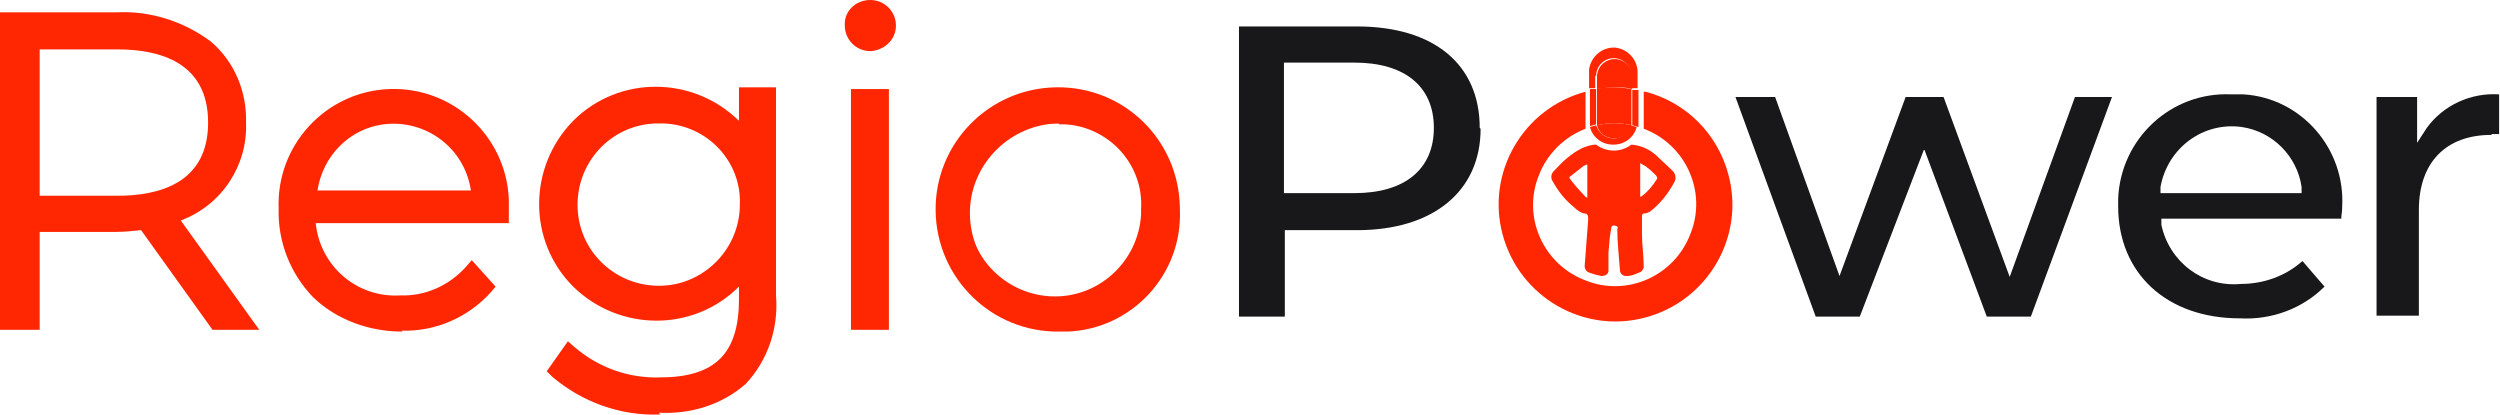
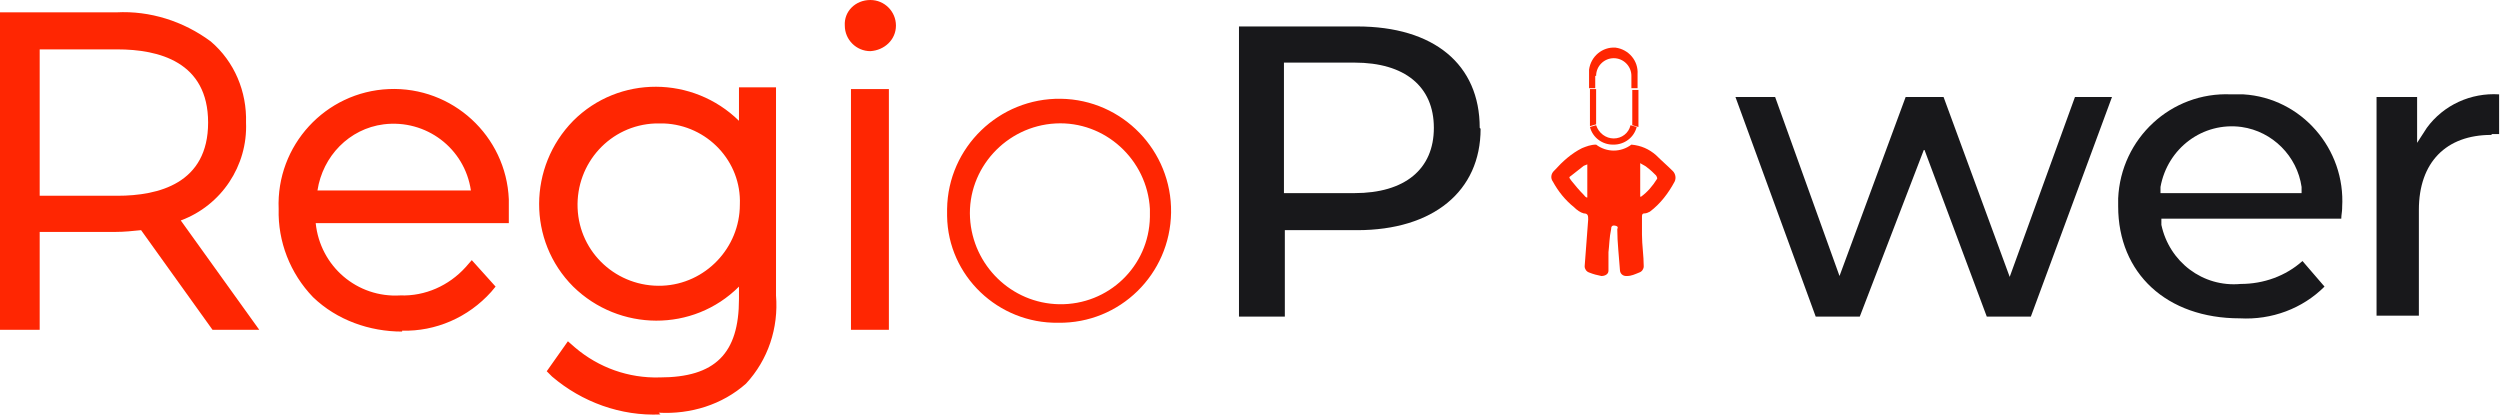
<svg xmlns="http://www.w3.org/2000/svg" id="Layer_1" version="1.1" viewBox="0 0 283.5 47.1">
  <defs>
    <style>
      .st0 {
        fill: none;
      }

      .st1 {
        fill: #ff2602;
      }

      .st2 {
        fill: #18181b;
      }
    </style>
  </defs>
  <path class="st1" d="M24.6,36.5l-8.1-11.4c-1.1.2-2.2.2-3.3.2H3.6v11.1H1.2V2.4h12.2c8.6,0,13.7,4.3,13.7,11.5.2,5.1-3.2,9.5-8.2,10.6l8.5,12h-2.8ZM13.2,23.1c7.2,0,11.2-3.4,11.2-9.2s-3.9-9.3-11.2-9.3H3.5v18.5h9.6Z" />
  <path class="st1" d="M29.3,37.4h-5.2l-8.1-11.3c-1,.1-1.9.2-2.9.2H4.5v11.1H0V1.4h13.2c3.8-.2,7.6,1,10.7,3.3,2.7,2.3,4.1,5.7,4,9.2.2,4.9-2.8,9.4-7.4,11.1l8.9,12.4ZM25.1,35.5h.5l-8.2-11.5,1.3-.4c4.4-1.1,7.4-5.2,7.2-9.8,0-6.7-4.6-10.5-12.8-10.5H1.9v32.2h.6v-11.1h10.7c1.1,0,2.1,0,3.2-.2h.6l8.2,11.4ZM13.1,24.1H2.5V3.7h10.7c7.7,0,12.2,3.7,12.2,10.2s-4.4,10.2-12.2,10.2h0ZM4.5,22.2h8.8c4.7,0,10.3-1.4,10.3-8.3s-5.6-8.3-10.3-8.3H4.5v16.6Z" />
  <path class="st1" d="M56.7,24.3h-21.9c0,5.7,4.7,10.2,10.3,10.2.1,0,.3,0,.4,0,3.1.1,6.1-1.2,8.1-3.6l1.4,1.6c-2.4,2.8-6,4.3-9.6,4.1-6.9.4-12.7-4.9-13.1-11.8,0-.4,0-.7,0-1.1-.3-6.7,4.9-12.4,11.6-12.7,6.7-.3,12.4,4.9,12.7,11.6,0,.4,0,.7,0,1.1,0,0,0,.3,0,.6ZM34.9,22.4h19.5c0-5.4-4.4-9.7-9.7-9.7s-9.7,4.4-9.7,9.7Z" />
  <path class="st1" d="M45.6,37.6c-3.7,0-7.4-1.3-10.1-3.9-2.6-2.7-4-6.3-3.9-10-.3-7.2,5.3-13.3,12.5-13.6,7.2-.3,13.3,5.3,13.6,12.5,0,.4,0,.7,0,1.1,0,.1,0,.3,0,.4v1.2h-21.9c.5,4.9,4.7,8.5,9.6,8.2,2.8.1,5.5-1.1,7.4-3.2l.7-.8,2.7,3-.5.6c-2.6,2.9-6.3,4.5-10.1,4.4ZM44.6,11.8c-6.2,0-11.2,5-11.3,11.2,0,.3,0,.6,0,.8-.3,6.4,4.7,11.8,11,12,.4,0,.7,0,1.1,0,3.1.1,6.1-1,8.3-3.2l-.2-.2c-2.2,2.1-5.1,3.2-8.1,3.1-6.2.3-11.4-4.5-11.7-10.7,0-.1,0-.2,0-.3v-1h22c.4-6.1-4.2-11.3-10.2-11.7-.3,0-.7,0-1,0ZM55.4,23.5h-21.5v-1c.3-5.9,5.3-10.5,11.2-10.2,5.5.3,9.9,4.7,10.2,10.2v1ZM36,21.6h17.4c-.7-4.8-5.1-8.1-9.9-7.5-3.9.5-6.9,3.6-7.5,7.5Z" />
  <path class="st1" d="M87.2,11v22.7c0,8.5-4.1,12.4-12.3,12.4-4.3.2-8.4-1.3-11.6-4l1.3-1.8c2.8,2.5,6.5,3.8,10.3,3.7,6.8,0,9.9-3.1,9.9-9.9v-4.3c-2.2,3.7-6.2,5.9-10.5,5.8-6.8.3-12.6-5-12.9-11.8s5-12.6,11.8-12.9c.4,0,.7,0,1.1,0,4.4-.2,8.5,2.1,10.7,5.9v-5.8h2.2ZM84.8,23.1c0-5.7-4.5-10.5-10.3-10.5-5.7,0-10.5,4.5-10.5,10.3s4.5,10.5,10.3,10.5c0,0,0,0,0,0,5.4.3,10.1-3.8,10.5-9.2,0-.3,0-.6,0-.9h0Z" />
  <path class="st1" d="M74.9,47c-4.5.2-8.9-1.4-12.3-4.3l-.6-.6,2.4-3.4.8.7c2.7,2.3,6.1,3.5,9.6,3.4,6.3,0,9-2.7,9-8.9v-1.4c-5.2,5.2-13.6,5.1-18.8,0-5.2-5.2-5.1-13.6,0-18.8,5.2-5.2,13.6-5.1,18.8,0,0,0,0,0,0,0v-3.8h4.2v23.6c.3,3.7-.9,7.3-3.4,10-2.7,2.4-6.3,3.5-9.9,3.3ZM64.5,41.9c3,2.2,6.7,3.4,10.4,3.3,3.1.3,6.2-.7,8.6-2.7,2.1-2.4,3.2-5.5,2.9-8.7V12.1h-.4v8.5l-.7-1.3c.4,1.3.6,2.6.7,3.9,0,1.4-.2,2.9-.8,4.2l.7-1.3v7.9c0,7.2-3.6,10.8-10.9,10.8-3.7,0-7.3-1.1-10.3-3.3l-.2.3ZM74.1,11.8c-6.3,0-11.4,5.1-11.4,11.4s5.1,11.4,11.4,11.4c3.4.1,6.6-1.3,8.8-3.9-2.2,2.4-5.4,3.7-8.6,3.6-6.1,0-11.1-5-11.1-11.1s5-11.1,11.1-11.1c3.3,0,6.5,1.3,8.7,3.7-2.1-2.6-5.3-4-8.7-4h-.2ZM74.3,14c-5.1.2-9,4.5-8.8,9.6.2,5.1,4.5,9,9.6,8.8,4.9-.2,8.8-4.3,8.8-9.2.2-4.9-3.7-9-8.6-9.2-.4,0-.7,0-1.1,0Z" />
  <path class="st1" d="M96.7,2.9c0-1.1.9-2,2-2h0c1.1,0,2,.9,2,2h0c0,1.1-.9,2-2,2h0c-1.1,0-2-.9-2-2h0ZM97.5,11h2.4v25.4h-2.4V11Z" />
  <path class="st1" d="M100.8,37.4h-4.3V10.1h4.3v27.3ZM98.4,35.5h.5V12h-.5v23.5ZM98.7,5.8c-1.6,0-2.9-1.3-2.9-2.9h0C95.7,1.3,97,0,98.7,0c1.6,0,2.9,1.3,2.9,2.9,0,1.6-1.3,2.8-2.9,2.9h0ZM98.7,1.9c-.6,0-1.1.5-1.1,1.1h0c0,.6.5,1,1,1,0,0,0,0,0,0,.6,0,1.1-.3,1.2-.9,0-.6-.3-1.1-.9-1.2-.1,0-.2,0-.3,0Z" />
  <path class="st1" d="M107.4,23.7c.1-7,5.9-12.6,12.9-12.5s12.6,5.9,12.5,12.9c-.1,7-5.8,12.6-12.8,12.5-6.8.1-12.5-5.3-12.6-12.1,0-.3,0-.5,0-.8ZM130.4,23.7c-.3-5.6-5.1-10-10.7-9.7-5.6.3-10,5.1-9.7,10.7.3,5.4,4.7,9.7,10.1,9.8,5.6.1,10.2-4.3,10.3-9.9,0-.3,0-.6,0-.9Z" />
-   <path class="st1" d="M120.1,37.6c-7.6.1-13.9-6-14-13.7-.1-7.6,6-13.9,13.7-14s13.9,6,14,13.7c0,0,0,.1,0,.2.3,7.3-5.4,13.5-12.7,13.8-.3,0-.6,0-.9,0ZM120.1,11.8c-6.6-.2-12.2,5.1-12.3,11.7-.2,6.6,5.1,12.2,11.7,12.3,6.6.2,12.2-5.1,12.3-11.7,0,0,0-.2,0-.3.3-6.3-4.5-11.7-10.9-12-.3,0-.6,0-.9,0ZM120.1,35.4c-6.4.3-11.9-4.7-12.1-11.2-.3-6.4,4.7-11.9,11.2-12.1,6.4-.3,11.9,4.7,12.1,11.2,0,.2,0,.3,0,.5.3,6.1-4.3,11.3-10.4,11.6-.3,0-.5,0-.8,0ZM120.1,14c-5.4-.3-10,3.9-10.3,9.3-.3,5.4,3.9,10,9.3,10.3,5.4.3,10-3.9,10.3-9.3,0-.2,0-.4,0-.6.3-5-3.6-9.3-8.6-9.6-.2,0-.4,0-.7,0Z" />
  <path class="st2" d="M167.8,14.5c0-7.2-5.2-11.5-13.9-11.5h-13.4v32.9h5.2v-9.8h8.2c8.6,0,14-4.4,14-11.5ZM145.6,21.9V7.1h8c5.7,0,9,2.7,9,7.4s-3.3,7.4-9,7.4h-8Z" />
  <path class="st2" d="M265.6,23.5c.4-6.6-4.6-12.4-11.2-12.8-.5,0-.9,0-1.4,0-6.8-.3-12.5,5-12.8,11.8,0,.3,0,.6,0,.9,0,7.6,5.5,12.7,13.8,12.7,3.6.2,7.1-1.1,9.6-3.6l-2.5-2.9c-1.9,1.7-4.4,2.6-7,2.6-4.3.4-8.1-2.5-9-6.7v-.7c-.1,0,20.4,0,20.4,0,0-.4.1-.8.1-1.2ZM245,21.9v-.7c.8-4.4,4.8-7.4,9.2-6.8,3.5.5,6.3,3.3,6.8,6.8v.7h-16Z" />
  <path class="st2" d="M282.6,15.2h.8v-4.5c-3.2-.2-6.3,1.2-8.2,3.8l-1.1,1.7v-5.2h-4.6v24.8h4.8v-12c0-5.4,3.1-8.5,8.2-8.5Z" />
  <path class="st0" d="M188,20.3s0-.3-.1-.4c-.3-.3-.7-.6-1-.9-.2-.2-.5-.3-.8-.5v3.8h.1c.7-.6,1.3-1.2,1.8-2Z" />
  <path class="st0" d="M178.1,20.5c.5.6.9,1.1,1.4,1.6.1.1.3.2.4.3v-3.9l-.5.2-1.4,1.1c-.3.2-.3.4,0,.6Z" />
  <path class="st1" d="M176.2,19.4c-.3.3-.4.8-.1,1.2.6,1.1,1.4,2.1,2.4,2.9.3.3.7.6,1.1.7.5,0,.5.3.5.7l-.4,5.3h0c0,.3.2.6.5.7.5.2.9.3,1.4.4.4,0,.8-.2.8-.6,0,0,0,0,0,0v-2.1c.1-.8.1-1.7.3-2.6,0-.3.1-.5.5-.4s.2.3.2.4c0,1.5.2,3.1.3,4.6,0,.4.3.7.7.7,0,0,0,0,.1,0,.5,0,.9-.2,1.4-.4.3-.1.5-.4.5-.7,0-1.2-.2-2.4-.2-3.6v-2c0-.2,0-.4.3-.4.2,0,.4-.1.6-.2,1.2-.9,2.1-2.1,2.8-3.4.2-.4.1-.9-.2-1.2-.6-.6-1.3-1.2-1.9-1.8-.8-.7-1.7-1.1-2.8-1.2-1.2.9-2.8.9-4,0-.6,0-1.1.2-1.6.4-1.2.6-2.2,1.5-3.1,2.5ZM186,18.5c.3.2.6.3.8.5.4.3.7.6,1,.9,0,0,.2.3.1.4-.5.8-1.1,1.5-1.8,2h-.1v-3.9ZM180,18.5v3.9c-.2,0-.3-.2-.4-.3-.5-.5-1-1.1-1.4-1.6s-.2-.4,0-.6l1.4-1.1.5-.2Z" />
-   <path class="st1" d="M186.4,10.4v3.3c0,.3,0,.6,0,.9,4.8,1.8,7.2,7.2,5.3,11.9-1.8,4.8-7.2,7.2-11.9,5.3-4.8-1.8-7.2-7.2-5.3-11.9.9-2.4,2.9-4.4,5.3-5.3,0-.3,0-.6,0-.9v-3.3c-7.1,1.9-11.3,9.2-9.4,16.2,1.9,7.1,9.2,11.3,16.2,9.4,7.1-1.9,11.3-9.2,9.4-16.2-1.2-4.6-4.8-8.2-9.4-9.4h-.2Z" />
-   <path class="st1" d="M185.1,10.1v-1.4c0-1.1-.9-2-2-2h0c-1.1,0-2,.9-2,2v1.4c.7-.1,1.3-.2,2-.2.7,0,1.3,0,2,.2Z" />
-   <path class="st1" d="M181.1,14.2c.2.9,1,1.5,2,1.5.9,0,1.7-.6,1.9-1.5-1.3-.3-2.6-.3-3.9,0Z" />
-   <path class="st1" d="M185.1,10.1c-.7-.1-1.3-.2-2-.2-.7,0-1.4,0-2,.2v3.6c0,.2,0,.3,0,.5,1.3-.3,2.6-.3,3.9,0,0-.2,0-.3,0-.5v-3.6Z" />
  <path class="st1" d="M183,16.4c1.2,0,2.3-.8,2.6-2l-.7-.2c-.2.9-1,1.5-1.9,1.5-.9,0-1.7-.6-2-1.5l-.7.2c.3,1.2,1.4,2,2.6,2Z" />
  <path class="st1" d="M181,8.6c0-1.1.9-2,2-2,1.1,0,2,.9,2,2h0v1.4h.7v-1.6c.1-1.5-1-2.8-2.5-3-1.5-.1-2.8,1-3,2.5,0,.2,0,.3,0,.5v1.6h.7v-1.4Z" />
  <path class="st1" d="M181,13.7v-3.6h-.7v3.5c0,.2,0,.5,0,.7l.7-.2c0-.1,0-.2,0-.4Z" />
  <path class="st1" d="M185.1,13.7c0,.2,0,.3,0,.5l.7.2c0-.2,0-.5,0-.7v-3.5h-.7v3.5Z" />
  <polygon class="st2" points="235.3 11 227.9 31.4 220.4 11 216.1 11 208.6 31.3 201.3 11 196.8 11 205.9 35.9 210.9 35.9 218.2 16.9 225.3 35.9 230.3 35.9 239.5 11 235.3 11" />
</svg>